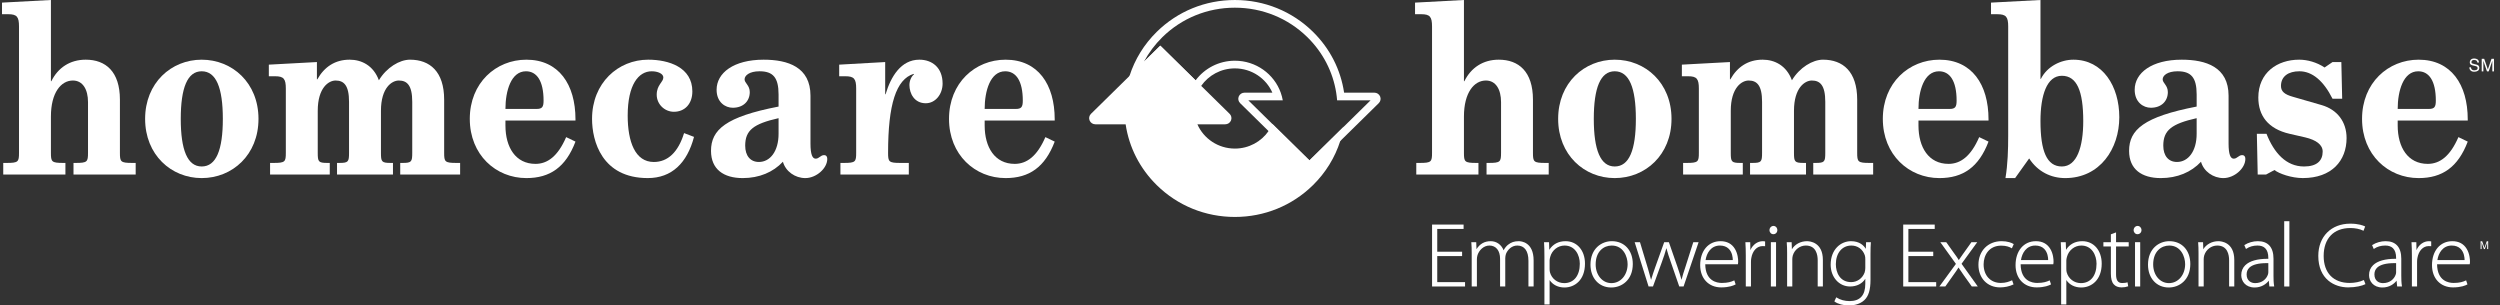
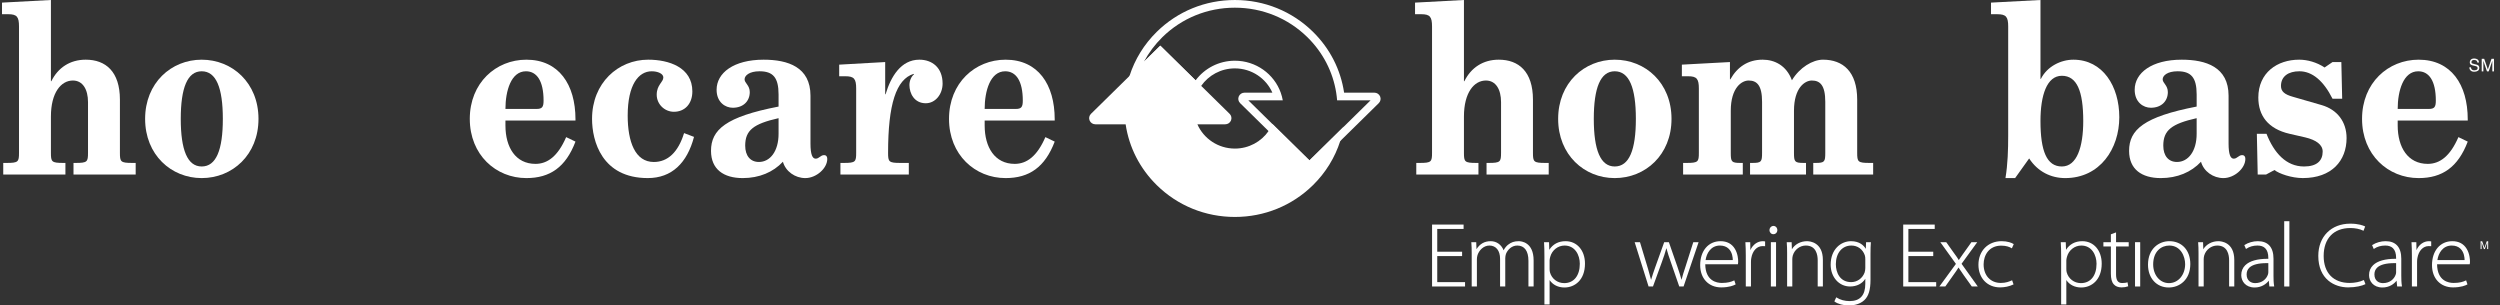
<svg xmlns="http://www.w3.org/2000/svg" width="311" height="38" viewBox="0 0 311 38" fill="none">
  <rect x="0" y="0" width="311" height="38" fill="#333333" stroke="none" />
  <g clip-path="url(#clip0_747_1873)">
    <path d="M308.584 30.985V30.011H308.783L309.017 30.701C309.039 30.764 309.054 30.813 309.064 30.844C309.075 30.809 309.093 30.757 309.117 30.688L309.354 30.011H309.53V30.985H309.404V30.169L309.116 30.985H308.998L308.711 30.155V30.985H308.584Z" fill="white" />
    <path d="M178.794 31.856H181.885V31.314H178.794V28.48H182.07V27.936H178.149V35.639H182.253V35.097H178.794V31.856Z" fill="white" />
    <path d="M188.931 30.003C188.383 30.003 187.994 30.134 187.591 30.453C187.437 30.581 187.222 30.798 187.05 31.133C186.772 30.434 186.164 30.003 185.448 30.003C184.676 30.003 184.095 30.329 183.675 30.999L183.643 30.127H183.03L183.034 30.176C183.067 30.587 183.08 30.95 183.08 31.471V35.64H183.726V32.25C183.726 32.087 183.752 31.912 183.803 31.733C183.99 31.162 184.535 30.545 185.287 30.545C186.102 30.545 186.609 31.177 186.609 32.195V35.64H187.254V32.115C187.254 31.921 187.296 31.747 187.342 31.59C187.543 31.07 188.055 30.545 188.746 30.545C189.644 30.545 190.137 31.219 190.137 32.442V35.64H190.782V32.398C190.782 30.118 189.239 30.003 188.931 30.003Z" fill="white" />
    <path d="M194.758 30.003C193.87 30.003 193.172 30.374 192.731 31.078L192.7 30.127H192.077L192.08 30.175C192.112 30.66 192.125 31.177 192.125 31.901V37.876H192.77V34.838C193.16 35.428 193.827 35.764 194.621 35.764C195.89 35.764 197.172 34.845 197.172 32.794C197.172 31.149 196.179 30.003 194.758 30.003ZM194.632 30.546C195.934 30.546 196.528 31.722 196.528 32.815C196.528 34.298 195.784 35.22 194.586 35.22C193.747 35.22 193.036 34.68 192.815 33.877C192.785 33.76 192.77 33.623 192.77 33.459V32.397C192.77 32.275 192.804 32.131 192.836 32.003L192.85 31.947C193.073 31.121 193.805 30.546 194.632 30.546Z" fill="white" />
-     <path d="M200.51 30.002C199.233 30.002 197.855 30.919 197.855 32.928C197.855 34.598 198.914 35.764 200.431 35.764H200.442C201.732 35.764 203.12 34.848 203.12 32.839C203.12 31.142 202.072 30.002 200.51 30.002ZM200.465 35.22H200.454C199.34 35.22 198.5 34.22 198.5 32.894C198.5 31.272 199.504 30.546 200.499 30.546C201.949 30.546 202.475 31.931 202.475 32.86C202.475 34.205 201.611 35.22 200.465 35.22Z" fill="white" />
-     <path d="M209.658 33.23C209.448 33.858 209.293 34.352 209.182 34.807C209.047 34.326 208.886 33.813 208.677 33.207L207.62 30.159L207.609 30.127H207.026L205.911 33.241C205.734 33.742 205.539 34.313 205.394 34.812C205.288 34.39 205.16 33.953 205.016 33.453L204.023 30.16L204.013 30.127H203.352L205.072 35.608L205.082 35.639H205.631L206.734 32.605C206.964 31.973 207.15 31.429 207.299 30.869C207.447 31.444 207.633 31.987 207.843 32.582L208.888 35.608L208.899 35.639H209.437L211.287 30.187L211.306 30.127H210.645L209.658 33.23Z" fill="white" />
+     <path d="M209.658 33.23C209.448 33.858 209.293 34.352 209.182 34.807C209.047 34.326 208.886 33.813 208.677 33.207L207.62 30.159L207.609 30.127H207.026L205.911 33.241C205.734 33.742 205.539 34.313 205.394 34.812C205.288 34.39 205.16 33.953 205.016 33.453L204.023 30.16L204.013 30.127H203.352L205.072 35.608L205.082 35.639H205.631L206.734 32.605C206.964 31.973 207.15 31.429 207.299 30.869C207.447 31.444 207.633 31.987 207.843 32.582L208.888 35.608L208.899 35.639H209.437L211.306 30.127H210.645L209.658 33.23Z" fill="white" />
    <path d="M214.031 30.003C212.519 30.003 211.502 31.201 211.502 32.984C211.502 34.641 212.555 35.753 214.123 35.753C215.121 35.753 215.684 35.503 215.88 35.396L215.914 35.378L215.748 34.875L215.7 34.898C215.371 35.053 214.96 35.198 214.192 35.198C213.578 35.198 212.155 34.969 212.134 32.872H216.194L216.202 32.837C216.227 32.73 216.227 32.648 216.227 32.499C216.227 32.294 216.197 31.578 215.822 30.959C215.438 30.324 214.836 30.003 214.031 30.003ZM213.962 30.546C214.419 30.546 214.787 30.683 215.058 30.953C215.5 31.393 215.558 32.048 215.559 32.351H212.176C212.297 31.507 212.831 30.546 213.962 30.546Z" fill="white" />
    <path d="M219.302 30.003C218.635 30.003 218.038 30.436 217.747 31.118L217.728 30.172L217.726 30.127H217.126L217.129 30.176C217.16 30.651 217.176 31.181 217.176 31.798V35.64H217.82V32.601C217.82 32.396 217.834 32.23 217.864 32.089C218.018 31.192 218.569 30.614 219.267 30.614C219.368 30.614 219.448 30.614 219.525 30.624L219.579 30.632V30.032L219.54 30.026C219.47 30.015 219.386 30.003 219.302 30.003Z" fill="white" />
    <path d="M220.618 28.105C220.349 28.105 220.124 28.343 220.124 28.626C220.124 28.91 220.33 29.134 220.594 29.134H220.607C220.888 29.134 221.101 28.916 221.101 28.626C221.101 28.334 220.889 28.105 220.618 28.105Z" fill="white" />
    <path d="M220.94 30.127H220.296V35.64H220.94V30.127Z" fill="white" />
    <path d="M224.789 30.003C223.993 30.003 223.271 30.395 222.911 31.011L222.88 30.127H222.268L222.272 30.176C222.305 30.587 222.317 30.95 222.317 31.471V35.64H222.962V32.229C222.962 32.091 222.988 31.917 223.029 31.767C223.249 31.047 223.912 30.545 224.64 30.545C225.929 30.545 226.122 31.698 226.122 32.386V35.64H226.766V32.341C226.766 30.115 225.119 30.003 224.789 30.003Z" fill="white" />
    <path d="M232.107 30.957C231.871 30.559 231.346 30.003 230.264 30.003C229.008 30.003 227.735 31.007 227.735 32.928C227.735 34.474 228.772 35.639 230.149 35.639C230.976 35.639 231.674 35.283 232.044 34.679V35.311C232.044 36.735 231.387 37.456 230.091 37.456C229.481 37.456 228.938 37.307 228.473 37.012L228.428 36.984L228.195 37.494L228.224 37.516C228.626 37.815 229.311 38 230.01 38C230.374 38 231.284 37.936 231.917 37.344C232.452 36.844 232.69 36.061 232.69 34.803V31.574C232.69 30.973 232.704 30.555 232.735 30.176L232.74 30.127H232.139L232.107 30.957ZM230.287 35.096C228.88 35.096 228.38 33.897 228.38 32.872C228.38 31.481 229.155 30.546 230.31 30.546C231.087 30.546 231.711 30.995 231.979 31.747C232.033 31.897 232.044 32.061 232.044 32.261V33.346C232.044 33.528 232.012 33.727 231.956 33.907C231.686 34.629 231.031 35.096 230.287 35.096Z" fill="white" />
    <path d="M237.403 31.856H240.495V31.314H237.403V28.48H240.679V27.936H236.759V35.639H240.862V35.097H237.403V31.856Z" fill="white" />
    <path d="M245.969 30.127H245.246L244.289 31.468L244.171 31.632C244.006 31.862 243.835 32.099 243.672 32.352C243.492 32.066 243.306 31.782 243.066 31.468L242.111 30.127H241.375L243.316 32.827L241.313 35.567L241.26 35.64H241.995L243.109 34.065C243.305 33.79 243.475 33.55 243.639 33.278C243.704 33.374 243.769 33.471 243.832 33.565C243.978 33.787 244.131 34.017 244.3 34.253L245.278 35.619L245.292 35.64H246.038L244.017 32.816L245.969 30.127Z" fill="white" />
    <path d="M248.957 30.557C249.582 30.557 249.995 30.725 250.23 30.867L250.276 30.894L250.509 30.372L250.478 30.35C250.281 30.211 249.726 30.002 249.002 30.002C247.304 30.002 246.117 31.211 246.117 32.94C246.117 34.596 247.223 35.752 248.808 35.752C249.385 35.752 249.952 35.63 250.448 35.397L250.485 35.38L250.306 34.864L250.259 34.886C249.926 35.036 249.518 35.197 248.899 35.197C247.621 35.197 246.762 34.272 246.762 32.894C246.762 31.73 247.441 30.557 248.957 30.557Z" fill="white" />
-     <path d="M253.264 30.003C251.752 30.003 250.735 31.201 250.735 32.984C250.735 34.641 251.789 35.753 253.356 35.753C254.354 35.753 254.917 35.503 255.114 35.396L255.147 35.378L254.981 34.875L254.933 34.898C254.603 35.053 254.193 35.198 253.425 35.198C252.811 35.198 251.388 34.969 251.367 32.872H255.427L255.435 32.837C255.46 32.73 255.46 32.648 255.46 32.499C255.46 32.294 255.43 31.578 255.055 30.959C254.671 30.324 254.069 30.003 253.264 30.003ZM253.195 30.546C253.652 30.546 254.02 30.683 254.291 30.953C254.733 31.393 254.791 32.048 254.792 32.351H251.409C251.53 31.507 252.064 30.546 253.195 30.546Z" fill="white" />
    <path d="M259.04 30.003C258.15 30.003 257.453 30.374 257.013 31.078L256.981 30.127H256.358L256.361 30.175C256.393 30.66 256.407 31.177 256.407 31.901V37.876H257.051V34.838C257.441 35.428 258.109 35.764 258.902 35.764C260.171 35.764 261.453 34.845 261.453 32.794C261.453 31.149 260.461 30.003 259.04 30.003ZM258.913 30.546C260.216 30.546 260.809 31.722 260.809 32.815C260.809 34.298 260.065 35.22 258.867 35.22C258.029 35.22 257.317 34.68 257.097 33.877C257.066 33.76 257.051 33.623 257.051 33.459V32.397C257.051 32.275 257.085 32.131 257.117 32.003L257.131 31.947C257.354 31.121 258.087 30.546 258.913 30.546Z" fill="white" />
    <path d="M263.237 28.91L262.593 29.148V30.128H261.662V30.659H262.593V34.035C262.593 34.662 262.708 35.096 262.948 35.363C263.16 35.617 263.499 35.752 263.926 35.752C264.219 35.752 264.483 35.709 264.712 35.625L264.748 35.612L264.664 35.115L264.613 35.133C264.507 35.168 264.312 35.209 263.994 35.209C263.478 35.209 263.237 34.868 263.237 34.137V30.659H264.811V30.128H263.237L263.237 28.91Z" fill="white" />
-     <path d="M265.918 28.105C265.65 28.105 265.424 28.343 265.424 28.626C265.424 28.91 265.63 29.134 265.895 29.134H265.907C266.188 29.134 266.401 28.916 266.401 28.626C266.401 28.334 266.189 28.105 265.918 28.105Z" fill="white" />
    <path d="M266.241 30.127H265.597V35.64H266.241V30.127Z" fill="white" />
    <path d="M269.866 30.002C268.588 30.002 267.211 30.919 267.211 32.928C267.211 34.598 268.27 35.764 269.786 35.764H269.797C271.087 35.764 272.475 34.848 272.475 32.839C272.475 31.142 271.427 30.002 269.866 30.002ZM269.82 35.22H269.809C268.695 35.22 267.855 34.22 267.855 32.894C267.855 31.272 268.859 30.546 269.855 30.546C271.305 30.546 271.831 31.931 271.831 32.86C271.831 34.205 270.966 35.22 269.82 35.22Z" fill="white" />
    <path d="M275.968 30.003C275.172 30.003 274.45 30.395 274.091 31.011L274.059 30.127H273.446L273.45 30.176C273.484 30.587 273.496 30.95 273.496 31.471V35.64H274.14V32.229C274.14 32.091 274.167 31.917 274.208 31.767C274.428 31.047 275.091 30.545 275.819 30.545C277.108 30.545 277.301 31.698 277.301 32.386V35.64H277.945V32.341C277.945 30.115 276.298 30.003 275.968 30.003Z" fill="white" />
    <path d="M282.823 34.307V32.182C282.823 30.758 282.147 30.002 280.869 30.002C280.294 30.002 279.678 30.178 279.224 30.473L279.191 30.495L279.401 30.977L279.448 30.944C279.819 30.684 280.31 30.54 280.832 30.545C281.241 30.545 281.561 30.656 281.784 30.872C282.049 31.132 282.179 31.532 282.179 32.093V32.193H282.127C280.805 32.193 279.86 32.461 279.316 32.99C278.981 33.316 278.812 33.732 278.812 34.227C278.812 34.967 279.334 35.764 280.478 35.764C281.313 35.764 281.921 35.338 282.235 34.914L282.31 35.64H282.913L282.903 35.586C282.833 35.162 282.823 34.719 282.823 34.307ZM280.536 35.22C280.049 35.22 279.48 34.936 279.48 34.136C279.48 33.795 279.594 33.513 279.821 33.296C280.212 32.922 280.934 32.733 281.968 32.733C282.037 32.733 282.107 32.734 282.179 32.736V33.855C282.179 33.936 282.169 34.055 282.124 34.167C281.948 34.676 281.438 35.22 280.536 35.22Z" fill="white" />
    <path d="M284.799 27.518H284.155V35.64H284.799V27.518Z" fill="white" />
    <path d="M294.02 34.853C293.569 35.069 292.923 35.198 292.294 35.198C290.272 35.198 289.064 33.945 289.064 31.845C289.064 29.666 290.306 28.367 292.386 28.367C292.986 28.367 293.549 28.481 293.974 28.689L294.02 28.712L294.226 28.174L294.188 28.156C293.985 28.056 293.401 27.823 292.375 27.823C289.995 27.823 288.396 29.435 288.396 31.832C288.396 34.725 290.397 35.752 292.109 35.752C293.084 35.752 293.84 35.552 294.223 35.364L294.26 35.345L294.066 34.831L294.02 34.853Z" fill="white" />
    <path d="M298.72 34.307V32.182C298.72 30.758 298.044 30.002 296.766 30.002C296.191 30.002 295.575 30.178 295.121 30.473L295.088 30.495L295.298 30.977L295.345 30.944C295.711 30.687 296.195 30.546 296.71 30.546C296.715 30.545 296.722 30.545 296.729 30.545C297.138 30.545 297.458 30.656 297.681 30.872C297.946 31.132 298.076 31.532 298.076 32.093V32.193H298.024C296.702 32.193 295.757 32.461 295.213 32.99C294.878 33.316 294.709 33.732 294.709 34.227C294.709 34.967 295.231 35.764 296.375 35.764C297.21 35.764 297.818 35.338 298.132 34.914L298.207 35.64H298.81L298.8 35.586C298.73 35.162 298.72 34.719 298.72 34.307ZM296.433 35.22C295.946 35.22 295.377 34.936 295.377 34.136C295.377 33.795 295.491 33.513 295.718 33.296C296.109 32.922 296.831 32.733 297.865 32.733C297.934 32.733 298.004 32.734 298.076 32.736V33.855C298.076 33.936 298.066 34.055 298.021 34.167C297.844 34.676 297.335 35.22 296.433 35.22Z" fill="white" />
    <path d="M302.166 30.003C301.499 30.003 300.901 30.436 300.611 31.118L300.592 30.172L300.59 30.127H299.99L299.993 30.176C300.024 30.651 300.039 31.181 300.039 31.798V35.64H300.684V32.601C300.684 32.396 300.698 32.23 300.728 32.089C300.882 31.192 301.433 30.614 302.131 30.614C302.232 30.614 302.311 30.614 302.389 30.624L302.442 30.632V30.032L302.404 30.026C302.333 30.015 302.249 30.003 302.166 30.003Z" fill="white" />
    <path d="M306.859 30.959C306.475 30.324 305.873 30.003 305.068 30.003C303.554 30.003 302.54 31.201 302.54 32.984C302.54 34.641 303.593 35.753 305.16 35.753C306.158 35.753 306.722 35.503 306.917 35.396L306.952 35.378L306.785 34.875L306.737 34.898C306.408 35.053 305.997 35.198 305.229 35.198C304.615 35.198 303.192 34.969 303.172 32.872H307.231L307.239 32.837C307.264 32.73 307.264 32.648 307.264 32.499C307.264 32.294 307.234 31.578 306.859 30.959ZM304.999 30.546C305.456 30.546 305.824 30.683 306.095 30.953C306.537 31.393 306.595 32.048 306.596 32.351H303.213C303.334 31.507 303.868 30.546 304.999 30.546Z" fill="white" />
    <path d="M176.186 20.268H176.623C178.068 20.268 178.145 20.12 178.145 19.001V3.301C178.145 2.092 177.888 1.768 176.804 1.768H176.031V0.325L182.115 0V10.104H182.166C182.992 8.425 184.486 7.424 186.446 7.424C188.92 7.424 190.7 8.897 190.7 12.403V19.001C190.7 20.12 190.777 20.268 192.221 20.268H192.659V21.712H184.926V20.268H185.209C186.652 20.268 186.73 20.12 186.73 19.001V12.697C186.73 11.136 186.085 10.016 184.848 10.016C183.378 10.016 182.115 11.518 182.115 14.494V19.001C182.115 20.12 182.192 20.268 183.637 20.268H183.919V21.712H176.185L176.186 20.268Z" fill="white" />
    <path d="M200.872 7.425C204.688 7.425 207.936 10.311 207.936 14.789C207.936 19.266 204.688 22.154 200.872 22.154C197.082 22.154 193.834 19.266 193.834 14.789C193.834 10.311 197.082 7.425 200.872 7.425ZM200.872 20.71C202.676 20.71 203.502 18.648 203.502 14.789C203.502 10.929 202.676 8.867 200.872 8.867C199.093 8.867 198.268 10.929 198.268 14.789C198.268 18.648 199.093 20.71 200.872 20.71Z" fill="white" />
    <path d="M211.338 11.018C211.338 9.81 211.081 9.486 209.998 9.486H209.225V8.042L215.205 7.719V9.869H215.257C216.133 8.308 217.474 7.424 219.278 7.424C220.774 7.424 222.243 8.16 222.914 9.987C223.868 8.397 225.492 7.424 226.781 7.424C229.255 7.424 231.034 8.898 231.034 12.402V19.002C231.034 20.121 231.111 20.268 232.556 20.268H233.02V21.712H225.569V20.268H225.852C226.987 20.268 227.064 20.121 227.064 19.002V12.668C227.064 10.605 226.42 10.017 225.388 10.017C224.563 10.017 223.171 10.87 223.171 13.787V19.002C223.171 20.121 223.248 20.268 224.383 20.268H224.667V21.712H217.706V20.268H217.989C219.124 20.268 219.201 20.121 219.201 19.002V12.668C219.201 10.605 218.557 10.017 217.525 10.017C216.701 10.017 215.308 10.87 215.308 13.787V19.002C215.308 20.121 215.385 20.268 216.52 20.268H216.804V21.712H209.379V20.268H209.817C211.261 20.268 211.338 20.121 211.338 19.002L211.338 11.018Z" fill="white" />
-     <path d="M238.658 14.995V15.614C238.658 18.324 239.92 20.386 242.395 20.386C243.89 20.386 245.179 19.443 246.211 17.058L247.372 17.616C246.16 20.798 244.2 22.154 241.262 22.154C237.471 22.154 234.224 19.266 234.224 14.788C234.224 10.311 237.471 7.425 241.262 7.425C245.283 7.425 247.372 10.488 247.372 14.848V14.995H238.658ZM242.524 13.552C243.22 13.552 243.402 13.316 243.402 12.521C243.402 10.046 242.551 8.868 241.209 8.868C239.353 8.868 238.658 11.312 238.658 13.552H242.524Z" fill="white" />
    <path d="M247.681 0.325L253.835 0V9.81H253.887C254.669 8.249 256.39 7.425 257.93 7.425C261.581 7.425 263.641 10.724 263.641 14.583C263.641 18.5 261.242 22.154 256.912 22.154C255.139 22.154 253.496 21.358 252.427 19.709L250.68 22.154H249.48C249.767 20.415 249.819 18.618 249.819 16.851V3.3C249.819 2.092 249.558 1.769 248.463 1.769H247.681L247.681 0.325ZM256.495 20.71C258.373 20.71 259.156 18.265 259.156 15.054C259.156 11.342 258.373 9.427 256.495 9.427C254.618 9.427 253.835 11.873 253.835 15.054C253.835 18.795 254.618 20.71 256.495 20.71Z" fill="white" />
    <path d="M298.273 14.995V15.614C298.273 18.324 299.536 20.386 302.01 20.386C303.506 20.386 304.795 19.443 305.826 17.058L306.987 17.616C305.775 20.798 303.816 22.154 300.877 22.154C297.087 22.154 293.839 19.266 293.839 14.788C293.839 10.311 297.087 7.425 300.877 7.425C304.898 7.425 306.987 10.488 306.987 14.848V14.995H298.273ZM302.14 13.552C302.835 13.552 303.017 13.316 303.017 12.521C303.017 10.046 302.166 8.868 300.825 8.868C298.968 8.868 298.273 11.312 298.273 13.552H302.14Z" fill="white" />
    <path d="M277.234 17.852C277.234 19.266 277.491 19.738 277.878 19.738C278.317 19.738 278.471 19.296 278.935 19.296C279.167 19.296 279.322 19.443 279.322 19.767C279.322 20.945 277.955 22.154 276.589 22.154C275.326 22.154 274.141 21.328 273.805 20.121C272.593 21.417 270.866 22.154 268.803 22.154C266.432 22.154 264.859 21.063 264.859 18.765C264.859 16.144 266.689 14.523 273.264 13.257V11.755C273.264 9.634 272.568 8.867 270.892 8.867C269.629 8.867 269.036 9.397 269.036 9.87C269.036 10.341 269.68 10.606 269.68 11.46C269.68 12.55 268.907 13.404 267.565 13.404C266.639 13.404 265.555 12.726 265.555 11.166C265.555 9.074 267.669 7.425 271.407 7.425C274.423 7.425 277.234 8.338 277.234 11.902L277.234 17.852ZM273.263 14.7C270.144 15.407 269.113 16.202 269.113 18.117C269.113 19.384 269.758 20.149 270.815 20.149C272.207 20.149 273.263 18.825 273.263 16.645V14.7Z" fill="white" />
    <path d="M281.901 21.711H280.858L280.753 16.645H281.953C282.891 19.031 284.404 20.71 286.621 20.71C288.211 20.71 288.941 20.002 288.941 18.854C288.941 18 288.133 17.411 286.75 17.086L284.821 16.645C282.136 16.026 280.935 14.376 280.935 12.138C280.935 9.045 283.283 7.424 286.021 7.424C287.038 7.424 288.211 7.748 289.177 8.396L290.167 7.719H291.263L291.366 12.285H290.167C289.046 10.046 287.639 8.867 286.047 8.867C284.69 8.867 283.753 9.486 283.753 10.694C283.753 11.372 284.196 11.755 285.265 12.049L288.837 13.08C290.741 13.64 291.914 15.142 291.914 17.174C291.914 20.002 290.064 22.152 286.464 22.152C285.057 22.152 283.491 21.594 282.944 21.151L281.901 21.711Z" fill="white" />
    <path d="M307.39 8.375C307.394 8.463 307.415 8.536 307.452 8.592C307.519 8.694 307.643 8.747 307.815 8.747C307.895 8.747 307.963 8.735 308.032 8.713C308.154 8.669 308.216 8.59 308.216 8.477C308.216 8.391 308.189 8.332 308.138 8.294C308.084 8.259 308 8.228 307.886 8.203L307.679 8.155C307.54 8.123 307.444 8.088 307.387 8.05C307.289 7.987 307.243 7.888 307.243 7.758C307.243 7.617 307.288 7.504 307.386 7.413C307.481 7.322 307.62 7.276 307.795 7.276C307.956 7.276 308.095 7.317 308.209 7.395C308.322 7.475 308.38 7.602 308.38 7.776H308.176C308.165 7.69 308.146 7.627 308.112 7.584C308.047 7.501 307.941 7.46 307.788 7.46C307.667 7.46 307.581 7.486 307.524 7.539C307.473 7.592 307.446 7.654 307.446 7.722C307.446 7.799 307.477 7.854 307.537 7.891C307.583 7.914 307.676 7.941 307.82 7.976L308.038 8.026C308.143 8.049 308.223 8.083 308.28 8.123C308.377 8.198 308.425 8.303 308.425 8.443C308.425 8.616 308.364 8.74 308.238 8.814C308.114 8.888 307.966 8.926 307.802 8.926C307.61 8.926 307.457 8.877 307.349 8.777C307.24 8.678 307.188 8.546 307.188 8.375H307.39Z" fill="white" />
    <path d="M308.726 7.317H309.034L309.49 8.638L309.944 7.317H310.25V8.88H310.045V7.957C310.045 7.924 310.047 7.873 310.047 7.799C310.05 7.724 310.05 7.646 310.05 7.56L309.594 8.88H309.381L308.922 7.56V7.609C308.922 7.648 308.922 7.705 308.927 7.784C308.928 7.864 308.931 7.919 308.931 7.957V8.88H308.726V7.317Z" fill="white" />
    <path d="M0.404 20.268H0.842C2.287 20.268 2.364 20.12 2.364 19.001V3.301C2.364 2.092 2.106 1.768 1.023 1.768H0.25V0.325L6.334 0V10.104H6.385C7.211 8.425 8.705 7.424 10.665 7.424C13.139 7.424 14.918 8.897 14.918 12.403V19.001C14.918 20.12 14.995 20.268 16.44 20.268H16.878V21.712H9.144V20.268H9.428C10.871 20.268 10.948 20.12 10.948 19.001V12.697C10.948 11.136 10.304 10.016 9.067 10.016C7.597 10.016 6.334 11.518 6.334 14.494V19.001C6.334 20.12 6.411 20.268 7.855 20.268H8.138V21.712H0.404V20.268Z" fill="white" />
    <path d="M25.091 7.425C28.907 7.425 32.156 10.311 32.156 14.789C32.156 19.266 28.907 22.154 25.091 22.154C21.302 22.154 18.053 19.266 18.053 14.789C18.053 10.311 21.302 7.425 25.091 7.425ZM25.091 20.71C26.895 20.71 27.721 18.648 27.721 14.789C27.721 10.929 26.895 8.867 25.091 8.867C23.312 8.867 22.487 10.929 22.487 14.789C22.487 18.648 23.312 20.71 25.091 20.71Z" fill="white" />
-     <path d="M35.557 11.018C35.557 9.81 35.3 9.486 34.217 9.486H33.443V8.042L39.424 7.719V9.869H39.476C40.352 8.308 41.693 7.424 43.497 7.424C44.993 7.424 46.462 8.16 47.133 9.987C48.087 8.397 49.71 7.424 50.999 7.424C53.474 7.424 55.253 8.898 55.253 12.402V19.002C55.253 20.121 55.33 20.268 56.775 20.268H57.239V21.712H49.788V20.268H50.071C51.206 20.268 51.283 20.121 51.283 19.002V12.668C51.283 10.605 50.639 10.017 49.607 10.017C48.782 10.017 47.39 10.87 47.39 13.787V19.002C47.39 20.121 47.467 20.268 48.602 20.268H48.886V21.712H41.925V20.268H42.208C43.343 20.268 43.42 20.121 43.42 19.002V12.668C43.42 10.605 42.776 10.017 41.744 10.017C40.919 10.017 39.527 10.87 39.527 13.787V19.002C39.527 20.121 39.604 20.268 40.739 20.268H41.023V21.712H33.597V20.268H34.035C35.48 20.268 35.557 20.121 35.557 19.002L35.557 11.018Z" fill="white" />
    <path d="M62.877 14.995V15.614C62.877 18.324 64.139 20.386 66.614 20.386C68.109 20.386 69.398 19.443 70.43 17.058L71.59 17.616C70.379 20.798 68.419 22.154 65.48 22.154C61.69 22.154 58.442 19.266 58.442 14.788C58.442 10.311 61.69 7.425 65.48 7.425C69.501 7.425 71.59 10.488 71.59 14.848V14.995H62.877ZM66.743 13.552C67.439 13.552 67.62 13.316 67.62 12.521C67.62 10.046 66.769 8.868 65.428 8.868C63.572 8.868 62.877 11.312 62.877 13.552H66.743Z" fill="white" />
    <path d="M86.335 17.028C85.484 20.268 83.577 22.153 80.586 22.153C74.863 22.153 73.651 17.528 73.651 14.788C73.651 10.311 76.9 7.424 80.638 7.424C83.19 7.424 86.129 8.367 86.129 11.371C86.129 12.933 85.176 13.905 83.835 13.905C82.675 13.905 81.695 12.963 81.695 11.784C81.695 10.547 82.519 10.223 82.519 9.634C82.519 9.162 81.824 8.868 81.076 8.868C79.427 8.868 78.085 10.547 78.085 14.377C78.085 17.646 79.014 20.151 81.334 20.151C83.087 20.151 84.376 18.913 85.099 16.557L86.335 17.028Z" fill="white" />
    <path d="M100.824 17.852C100.824 19.266 101.081 19.738 101.468 19.738C101.908 19.738 102.062 19.296 102.526 19.296C102.757 19.296 102.913 19.443 102.913 19.767C102.913 20.945 101.545 22.154 100.179 22.154C98.917 22.154 97.731 21.328 97.395 20.121C96.183 21.417 94.456 22.154 92.394 22.154C90.022 22.154 88.45 21.063 88.45 18.765C88.45 16.144 90.28 14.523 96.854 13.257V11.755C96.854 9.634 96.158 8.867 94.483 8.867C93.22 8.867 92.626 9.397 92.626 9.87C92.626 10.341 93.271 10.606 93.271 11.46C93.271 12.55 92.497 13.404 91.156 13.404C90.229 13.404 89.145 12.726 89.145 11.166C89.145 9.074 91.259 7.425 94.998 7.425C98.013 7.425 100.824 8.338 100.824 11.902L100.824 17.852ZM96.854 14.7C93.735 15.407 92.703 16.202 92.703 18.117C92.703 19.384 93.348 20.149 94.405 20.149C95.798 20.149 96.854 18.825 96.854 16.645V14.7Z" fill="white" />
    <path d="M106.508 11.018C106.508 9.81 106.251 9.486 105.168 9.486H104.395V8.042L110.117 7.719V11.724H110.168C110.814 9.544 112.077 7.424 114.371 7.424C115.944 7.424 117.259 8.397 117.259 10.4C117.259 11.724 116.357 12.845 115.17 12.845C113.727 12.845 113.133 11.607 113.133 10.577C113.133 10.046 113.366 9.516 113.701 9.251L113.65 9.191C111.484 9.869 110.478 12.963 110.478 19.002C110.478 20.121 110.555 20.268 112 20.268H113.056V21.712H104.549V20.268H104.987C106.431 20.268 106.508 20.121 106.508 19.002V11.018Z" fill="white" />
    <path d="M122.492 14.995V15.614C122.492 18.324 123.755 20.386 126.229 20.386C127.725 20.386 129.014 19.443 130.045 17.058L131.206 17.616C129.994 20.798 128.035 22.154 125.096 22.154C121.305 22.154 118.058 19.266 118.058 14.788C118.058 10.311 121.305 7.425 125.096 7.425C129.117 7.425 131.206 10.488 131.206 14.848V14.995H122.492ZM126.359 13.552C127.054 13.552 127.236 13.316 127.236 12.521C127.236 10.046 126.385 8.868 125.044 8.868C123.188 8.868 122.492 11.312 122.492 13.552H126.359Z" fill="white" />
    <path d="M171.687 11.998C171.567 11.712 171.287 11.528 170.971 11.528H167.206C166.784 8.67 165.444 6.032 163.329 3.953C160.734 1.404 157.286 0.001 153.618 0.001C149.949 0.001 146.501 1.404 143.908 3.953C142.318 5.516 141.166 7.396 140.512 9.446C140.328 10.026 140.182 10.619 140.079 11.224L144.341 7.032L148.941 11.555C149.075 11.248 149.239 10.956 149.429 10.682C150.343 9.37 151.88 8.508 153.618 8.508C155.705 8.508 157.504 9.753 158.282 11.528H154.818C154.504 11.528 154.222 11.712 154.102 11.998C153.981 12.284 154.047 12.611 154.269 12.829L162.895 21.31L171.521 12.829C171.742 12.611 171.808 12.285 171.687 11.998ZM162.895 19.958L155.292 12.483H159.578C159.52 12.155 159.434 11.835 159.324 11.528C158.497 9.214 156.252 7.553 153.618 7.553C151.613 7.553 149.832 8.517 148.732 9.998L144.341 5.681L142.305 7.683C142.899 6.57 143.666 5.542 144.595 4.628C147.005 2.261 150.21 0.956 153.618 0.956C157.026 0.956 160.23 2.261 162.641 4.628C164.572 6.527 165.807 8.926 166.223 11.528C166.273 11.844 166.311 12.161 166.337 12.483H170.498L162.895 19.958Z" fill="white" />
    <path d="M162.895 19.958L158.294 15.435C158.162 15.743 157.998 16.034 157.808 16.307C156.892 17.62 155.356 18.483 153.618 18.483C151.53 18.483 149.733 17.237 148.955 15.463H152.417C152.732 15.463 153.013 15.279 153.134 14.992C153.254 14.707 153.19 14.38 152.966 14.161L144.341 5.681L135.716 14.161C135.493 14.38 135.427 14.707 135.548 14.992C135.668 15.279 135.95 15.463 136.264 15.463H140.029C140.452 18.321 141.792 20.958 143.908 23.037C146.501 25.586 149.949 26.989 153.618 26.989C157.286 26.989 160.734 25.586 163.329 23.037C164.919 21.474 166.07 19.596 166.724 17.546C166.909 16.965 167.054 16.371 167.158 15.766L162.895 19.958Z" fill="white" />
  </g>
  <defs>
    <clipPath id="clip0_747_1873">
      <rect width="311" height="38" fill="white" />
    </clipPath>
  </defs>
</svg>